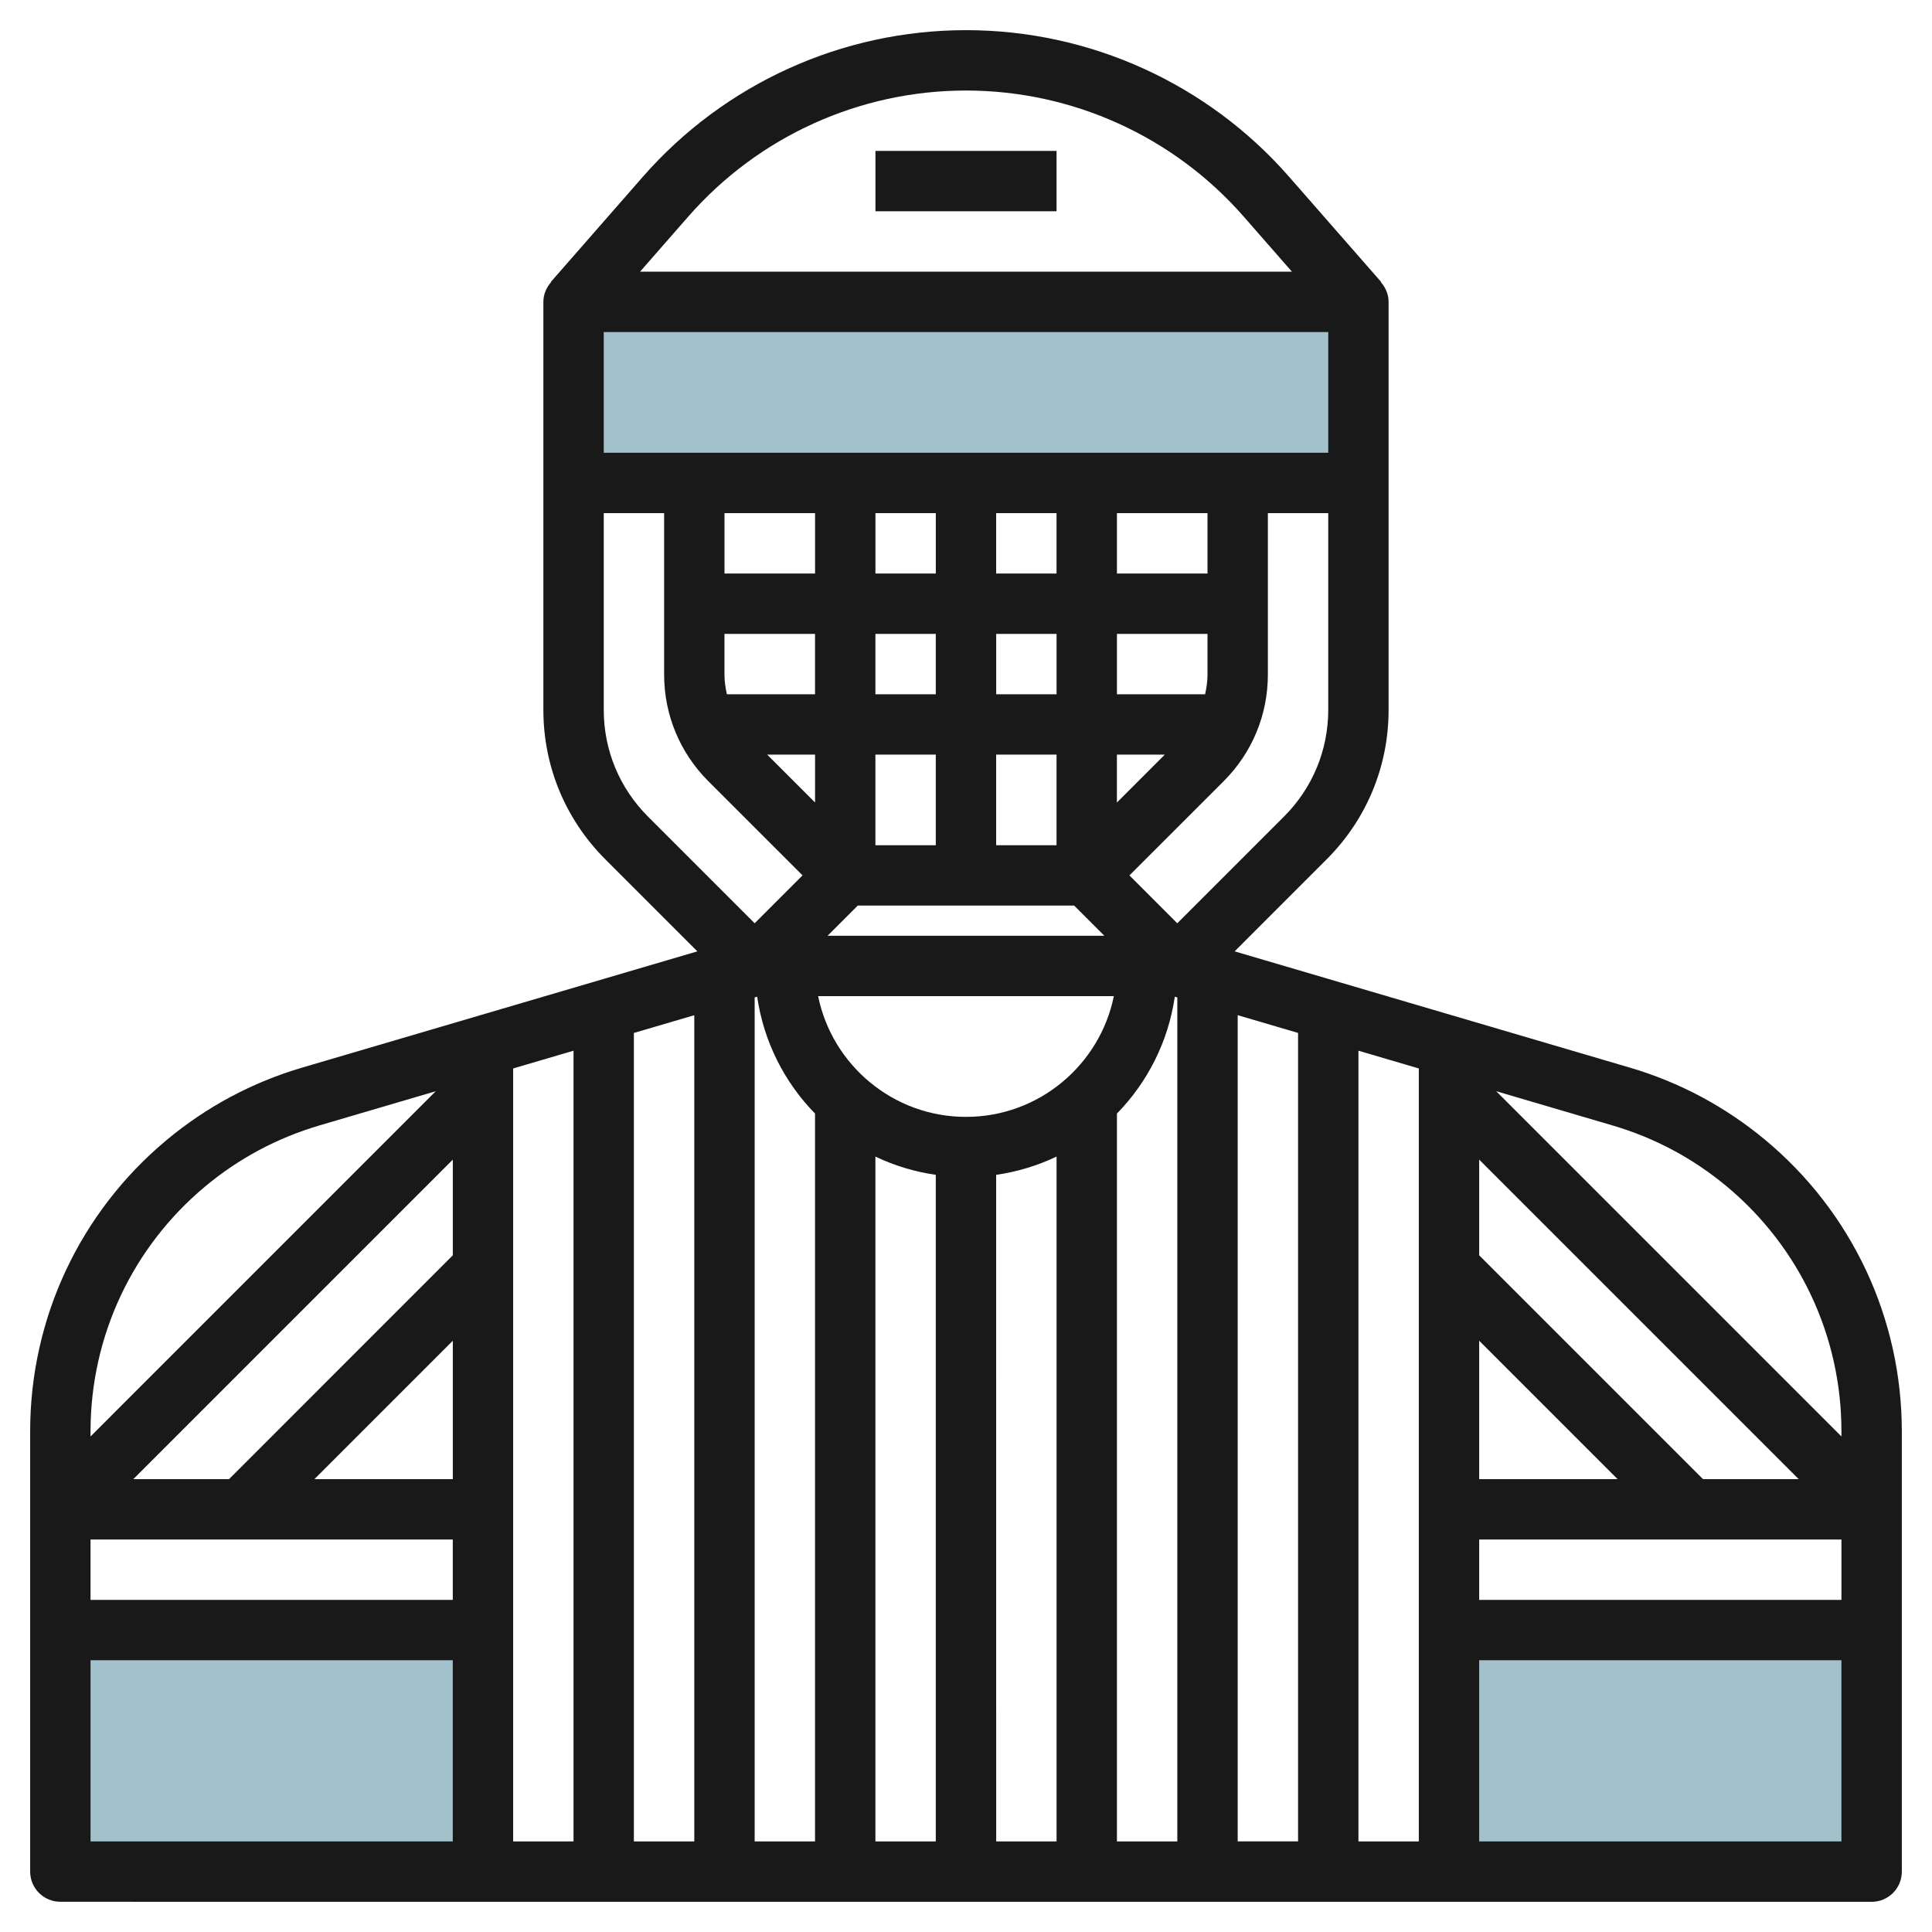
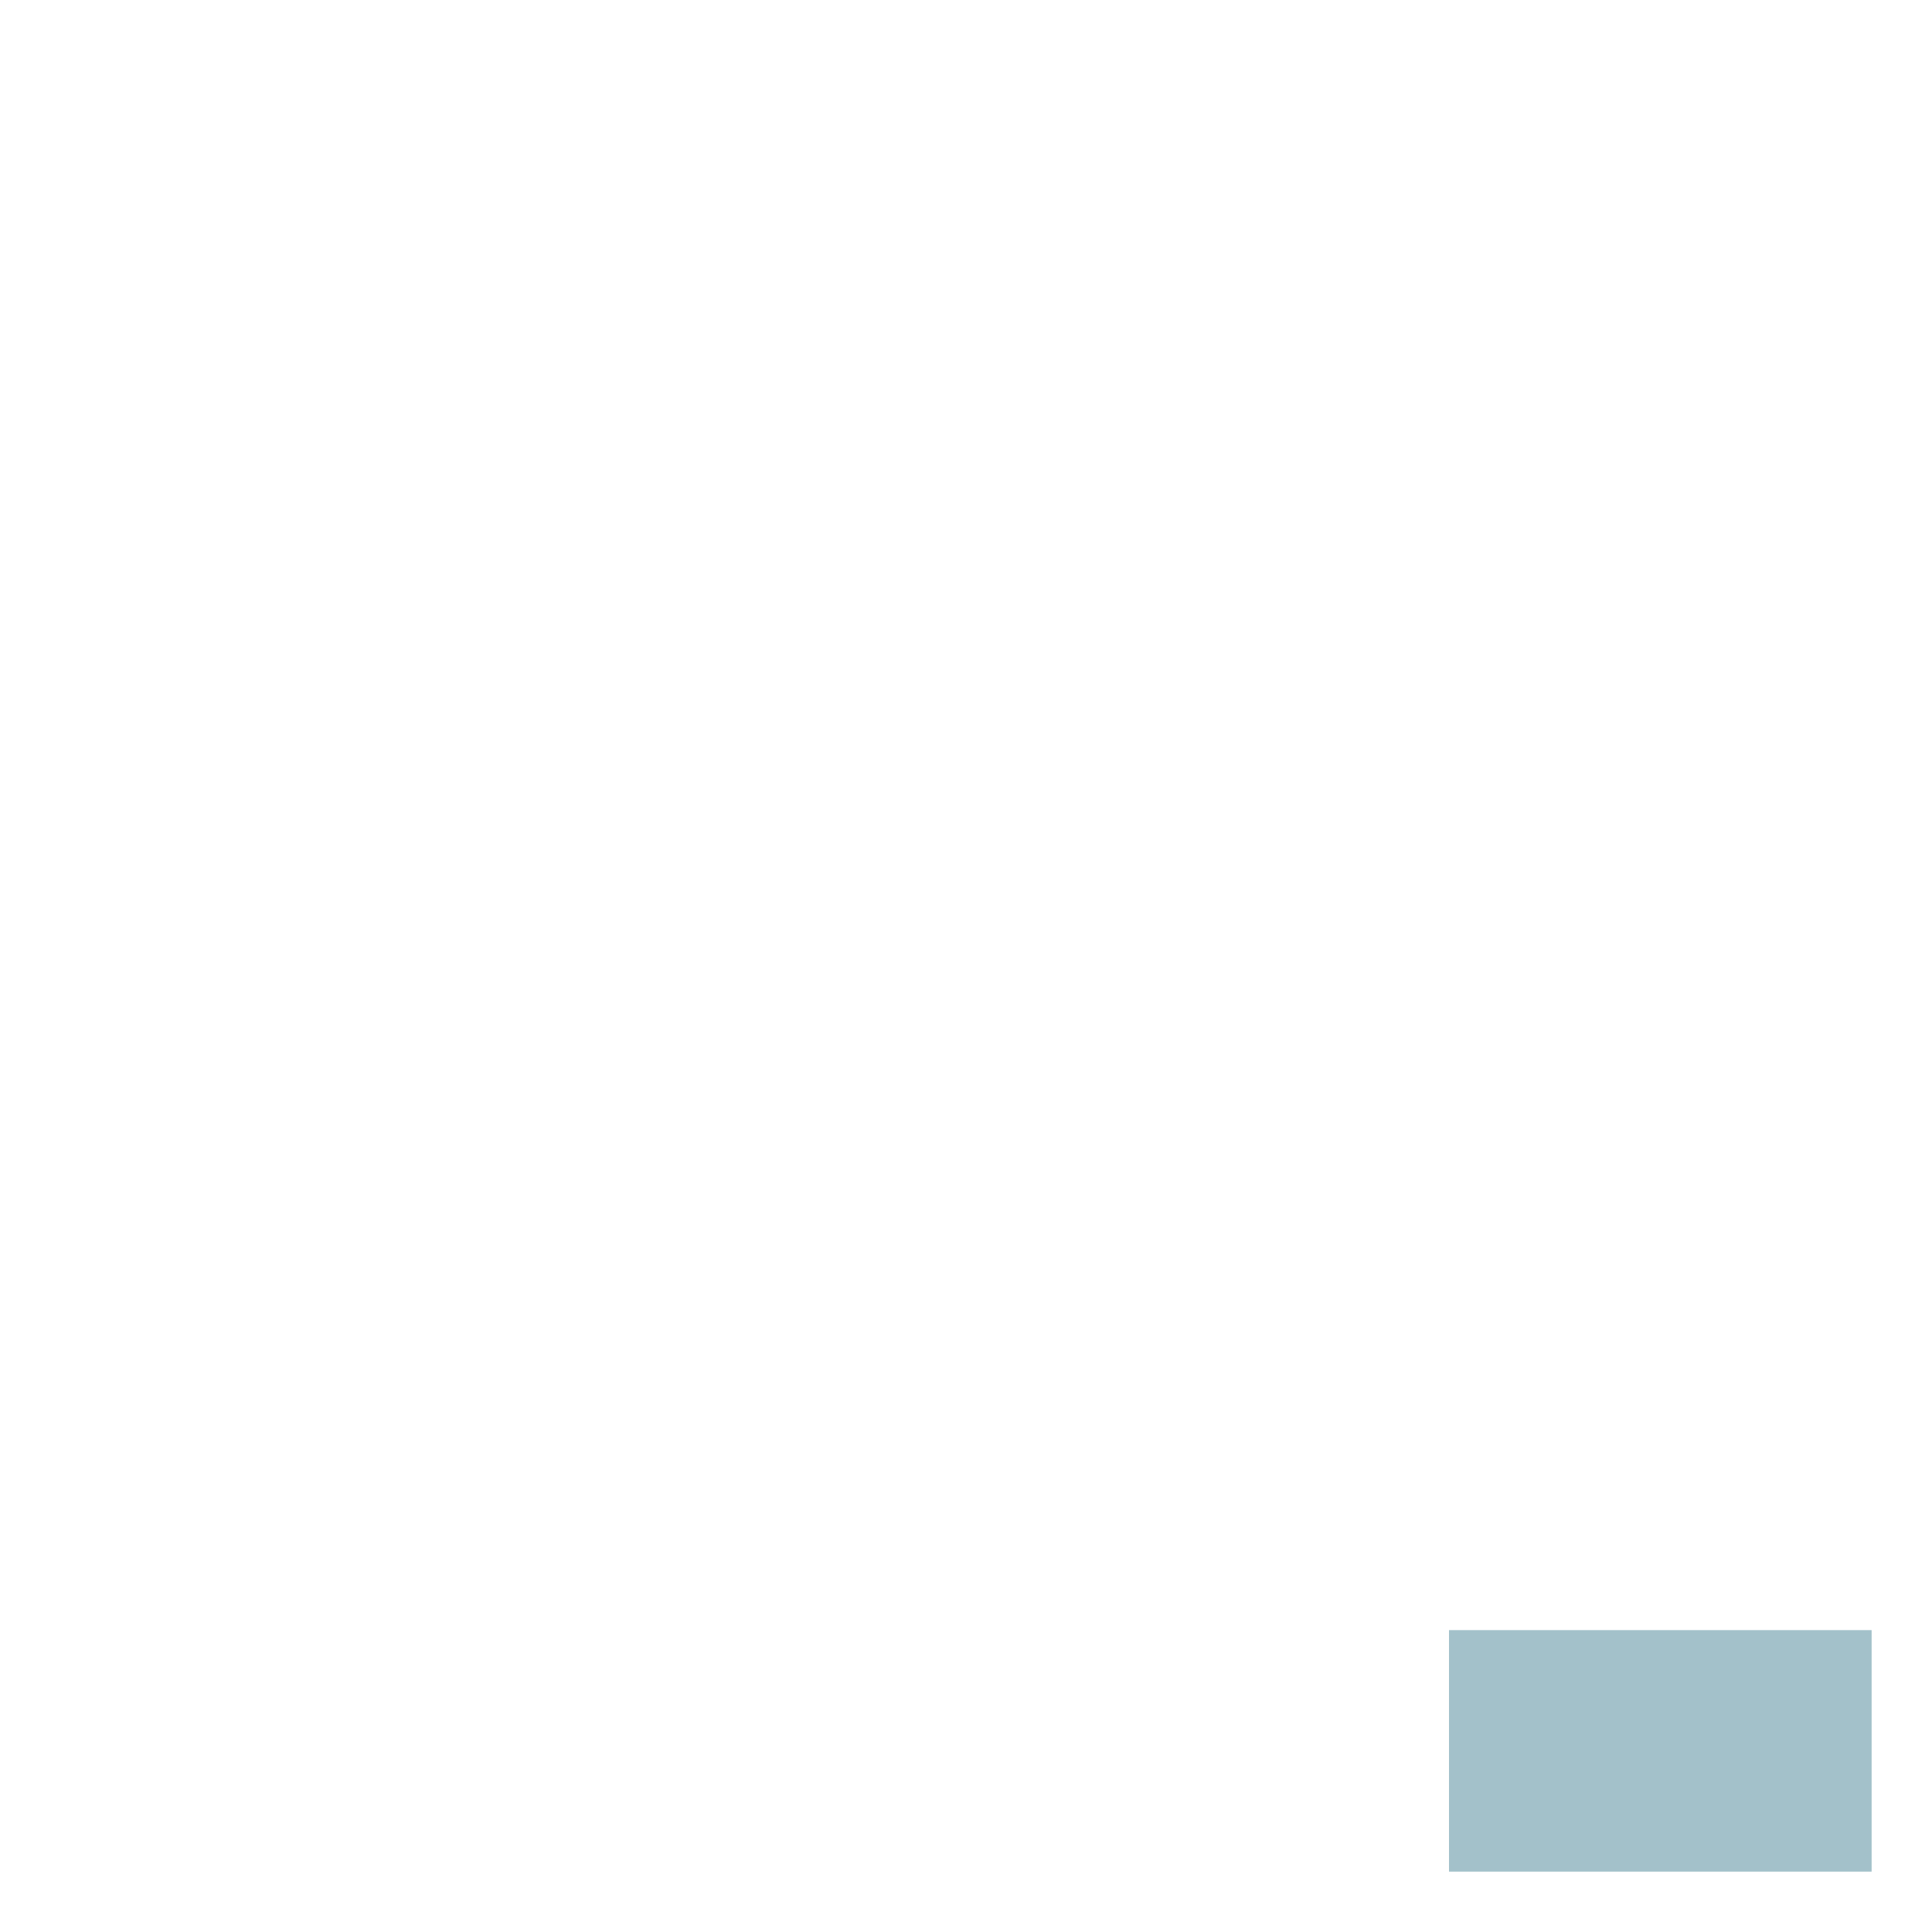
<svg xmlns="http://www.w3.org/2000/svg" id="Layer_3" enable-background="new 0 0 64 64" height="512" viewBox="0 0 64 64" width="512">
  <g>
    <g fill="#a3c1ca">
-       <path d="m19 10h26v6h-26z" />
      <path d="m48 54h14v8h-14z" />
-       <path d="m2 54h14v8h-14z" />
    </g>
-     <path d="m29 4.999h6v1.999h-6z" fill="#191919" />
-     <path d="m58.48 37.765c-1.327-1.105-2.84-1.914-4.497-2.401l-13.084-3.849 3.05-3.051c1.322-1.322 2.05-3.08 2.05-4.949v-7.516-.001-5.999c0-.252-.102-.476-.255-.652l.008-.007-3.049-3.484c-2.701-3.087-6.602-4.857-10.703-4.857s-8.002 1.77-10.704 4.856l-3.049 3.485.008.007c-.154.176-.255.4-.255.652v5.999.001 7.516c0 1.869.728 3.627 2.05 4.949l3.051 3.051-13.085 3.849c-1.657.487-3.17 1.296-4.497 2.401-2.872 2.394-4.52 5.91-4.52 9.649v14.585c0 .552.448.999 1 1l60.001.001c.266 0 .52-.105.708-.293s.292-.442.292-.708v-14.585c0-3.739-1.648-7.257-4.52-9.649zm-1.28 1.536c2.415 2.012 3.8 4.969 3.8 8.113v.17l-11.436-11.436 3.854 1.134c1.394.41 2.666 1.089 3.782 2.019zm-42.2 9.698h-4.585l4.585-4.585zm0-7.415-7.414 7.415h-3.17l10.584-10.585zm-12.001 9.414h12v2.001h-12zm14-15.604 2-.588v26.193h-2zm4-1.176 2-.588v27.37h-2.001v-26.782zm-.999-23.219h24v3.999h-24zm12 25.999c-2.415 0-4.435-1.72-4.899-4h9.797c-.464 2.28-2.484 4-4.898 4zm-3.001-8.999v-3.001h2v3.001zm-4.92-5c-.049-.215-.08-.434-.08-.656v-1.345h3v2.001zm4.92-2.001h2v2.001h-2zm2.001-4v2.001h-2v-2.001zm1.999 2.001v-2.001h2v2.001zm2.001 1.999v2.001h-2v-2.001zm-2.001 4h2v3.001h-2zm4 0h1.586l-1.586 1.587zm3.001-2.655c0 .222-.031.441-.08.656h-2.92v-2.001h3zm0-3.344h-3v-2.001h3zm-13-2.001v2.001h-3v-2.001zm0 8v1.586l-1.586-1.586zm1.415 5h7.168l1.001 1.001h-9.17zm-3.416 3.043.083-.024c.219 1.495.907 2.839 1.917 3.871v24.111h-2zm4 5.272c.622.297 1.294.504 2 .605v22.081h-2zm4 .605c.707-.102 1.378-.308 2.001-.605v22.686h-2zm4.001-2.03c1.01-1.033 1.698-2.376 1.917-3.871l.083.024v27.958h-2zm4-3.259 2 .588v26.781h-2zm4 1.177 2 .588v25.605h-2zm4 9.608 4.585 4.585h-4.585zm7.415 4.585-7.415-7.415v-3.17l10.585 10.585zm-7.415 1.999h12v2.001h-12zm-6.465-23.949-3.536 3.536-1.585-1.586 3.122-3.121c.944-.944 1.464-2.2 1.464-3.535v-5.345h2v6.517c-.001 1.335-.521 2.59-1.465 3.534zm-19.734-19.876c2.322-2.653 5.674-4.174 9.199-4.174 3.524 0 6.876 1.521 9.198 4.174l1.598 1.826h-21.593zm-2.801 16.342v-6.517h2v5.345c0 1.335.52 2.59 1.464 3.535l3.121 3.12-1.586 1.586-3.535-3.535c-.944-.945-1.464-2.199-1.464-3.534zm-13.201 15.786c1.116-.93 2.388-1.608 3.781-2.019l3.855-1.134-11.436 11.437v-.171c0-3.143 1.385-6.101 3.8-8.113zm-3.8 15.697h12v6.001h-12zm46.001 6.001v-6.001h12v6.001z" fill="#191919" />
  </g>
</svg>